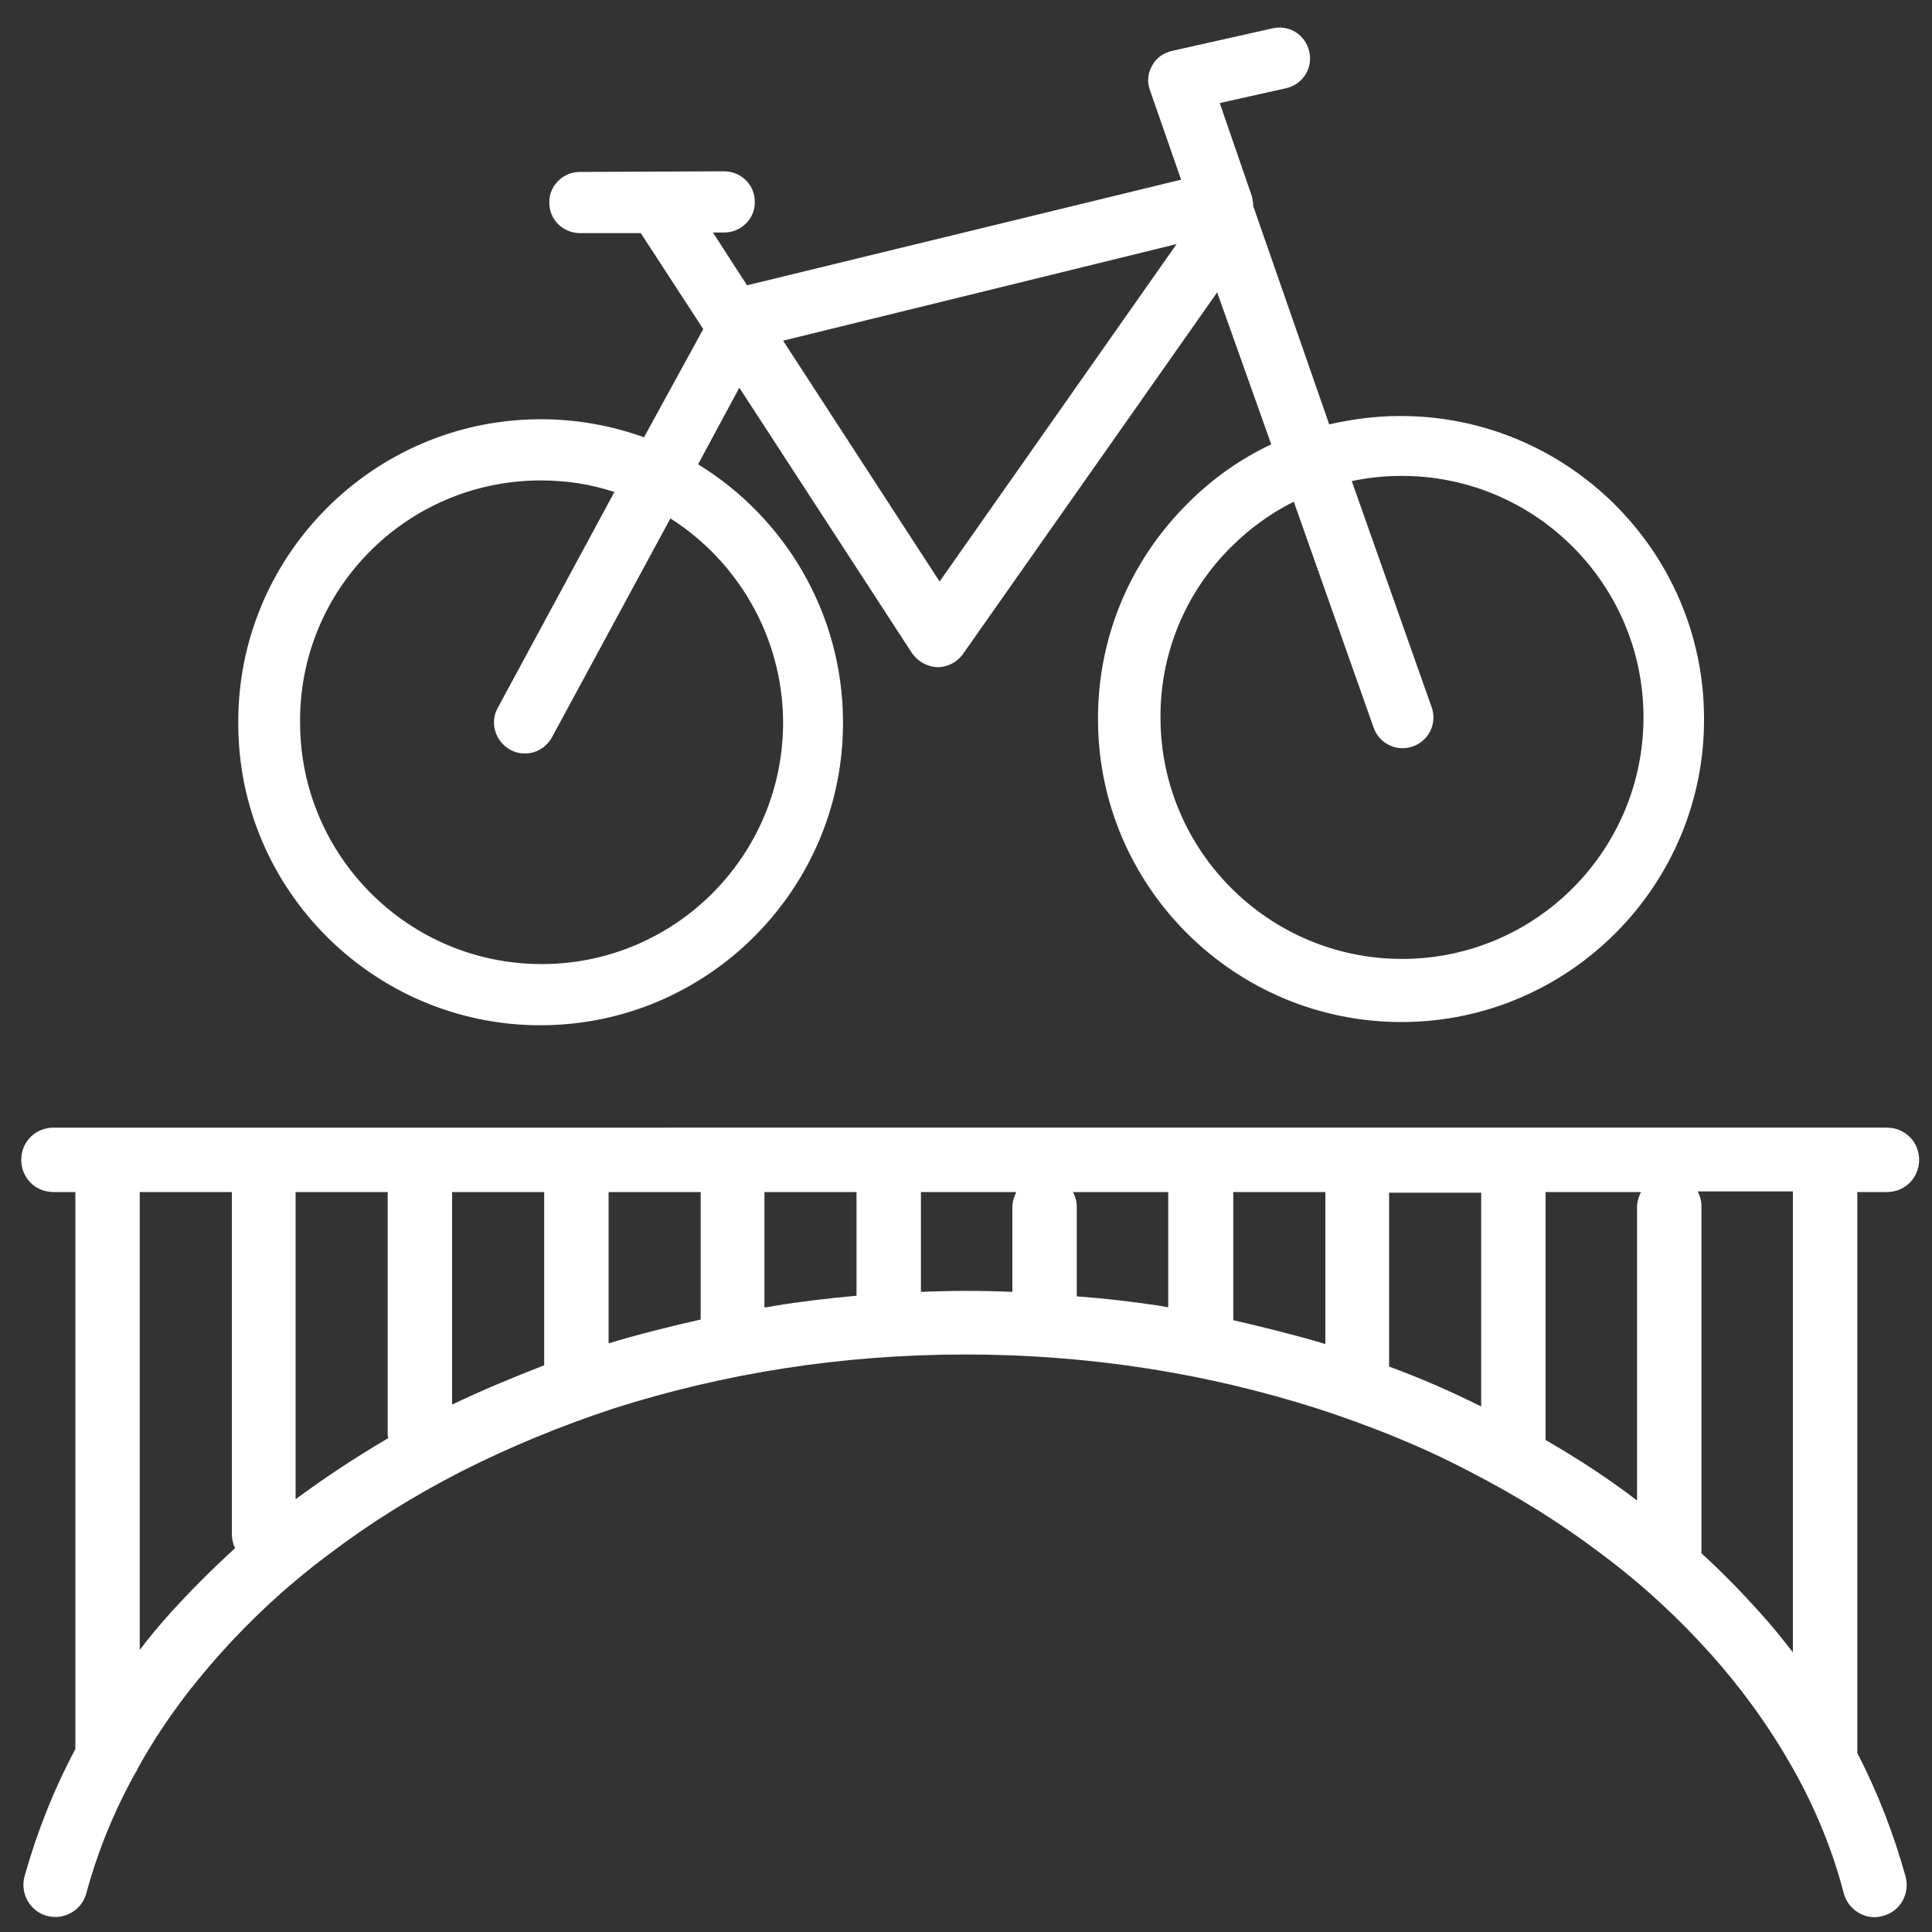
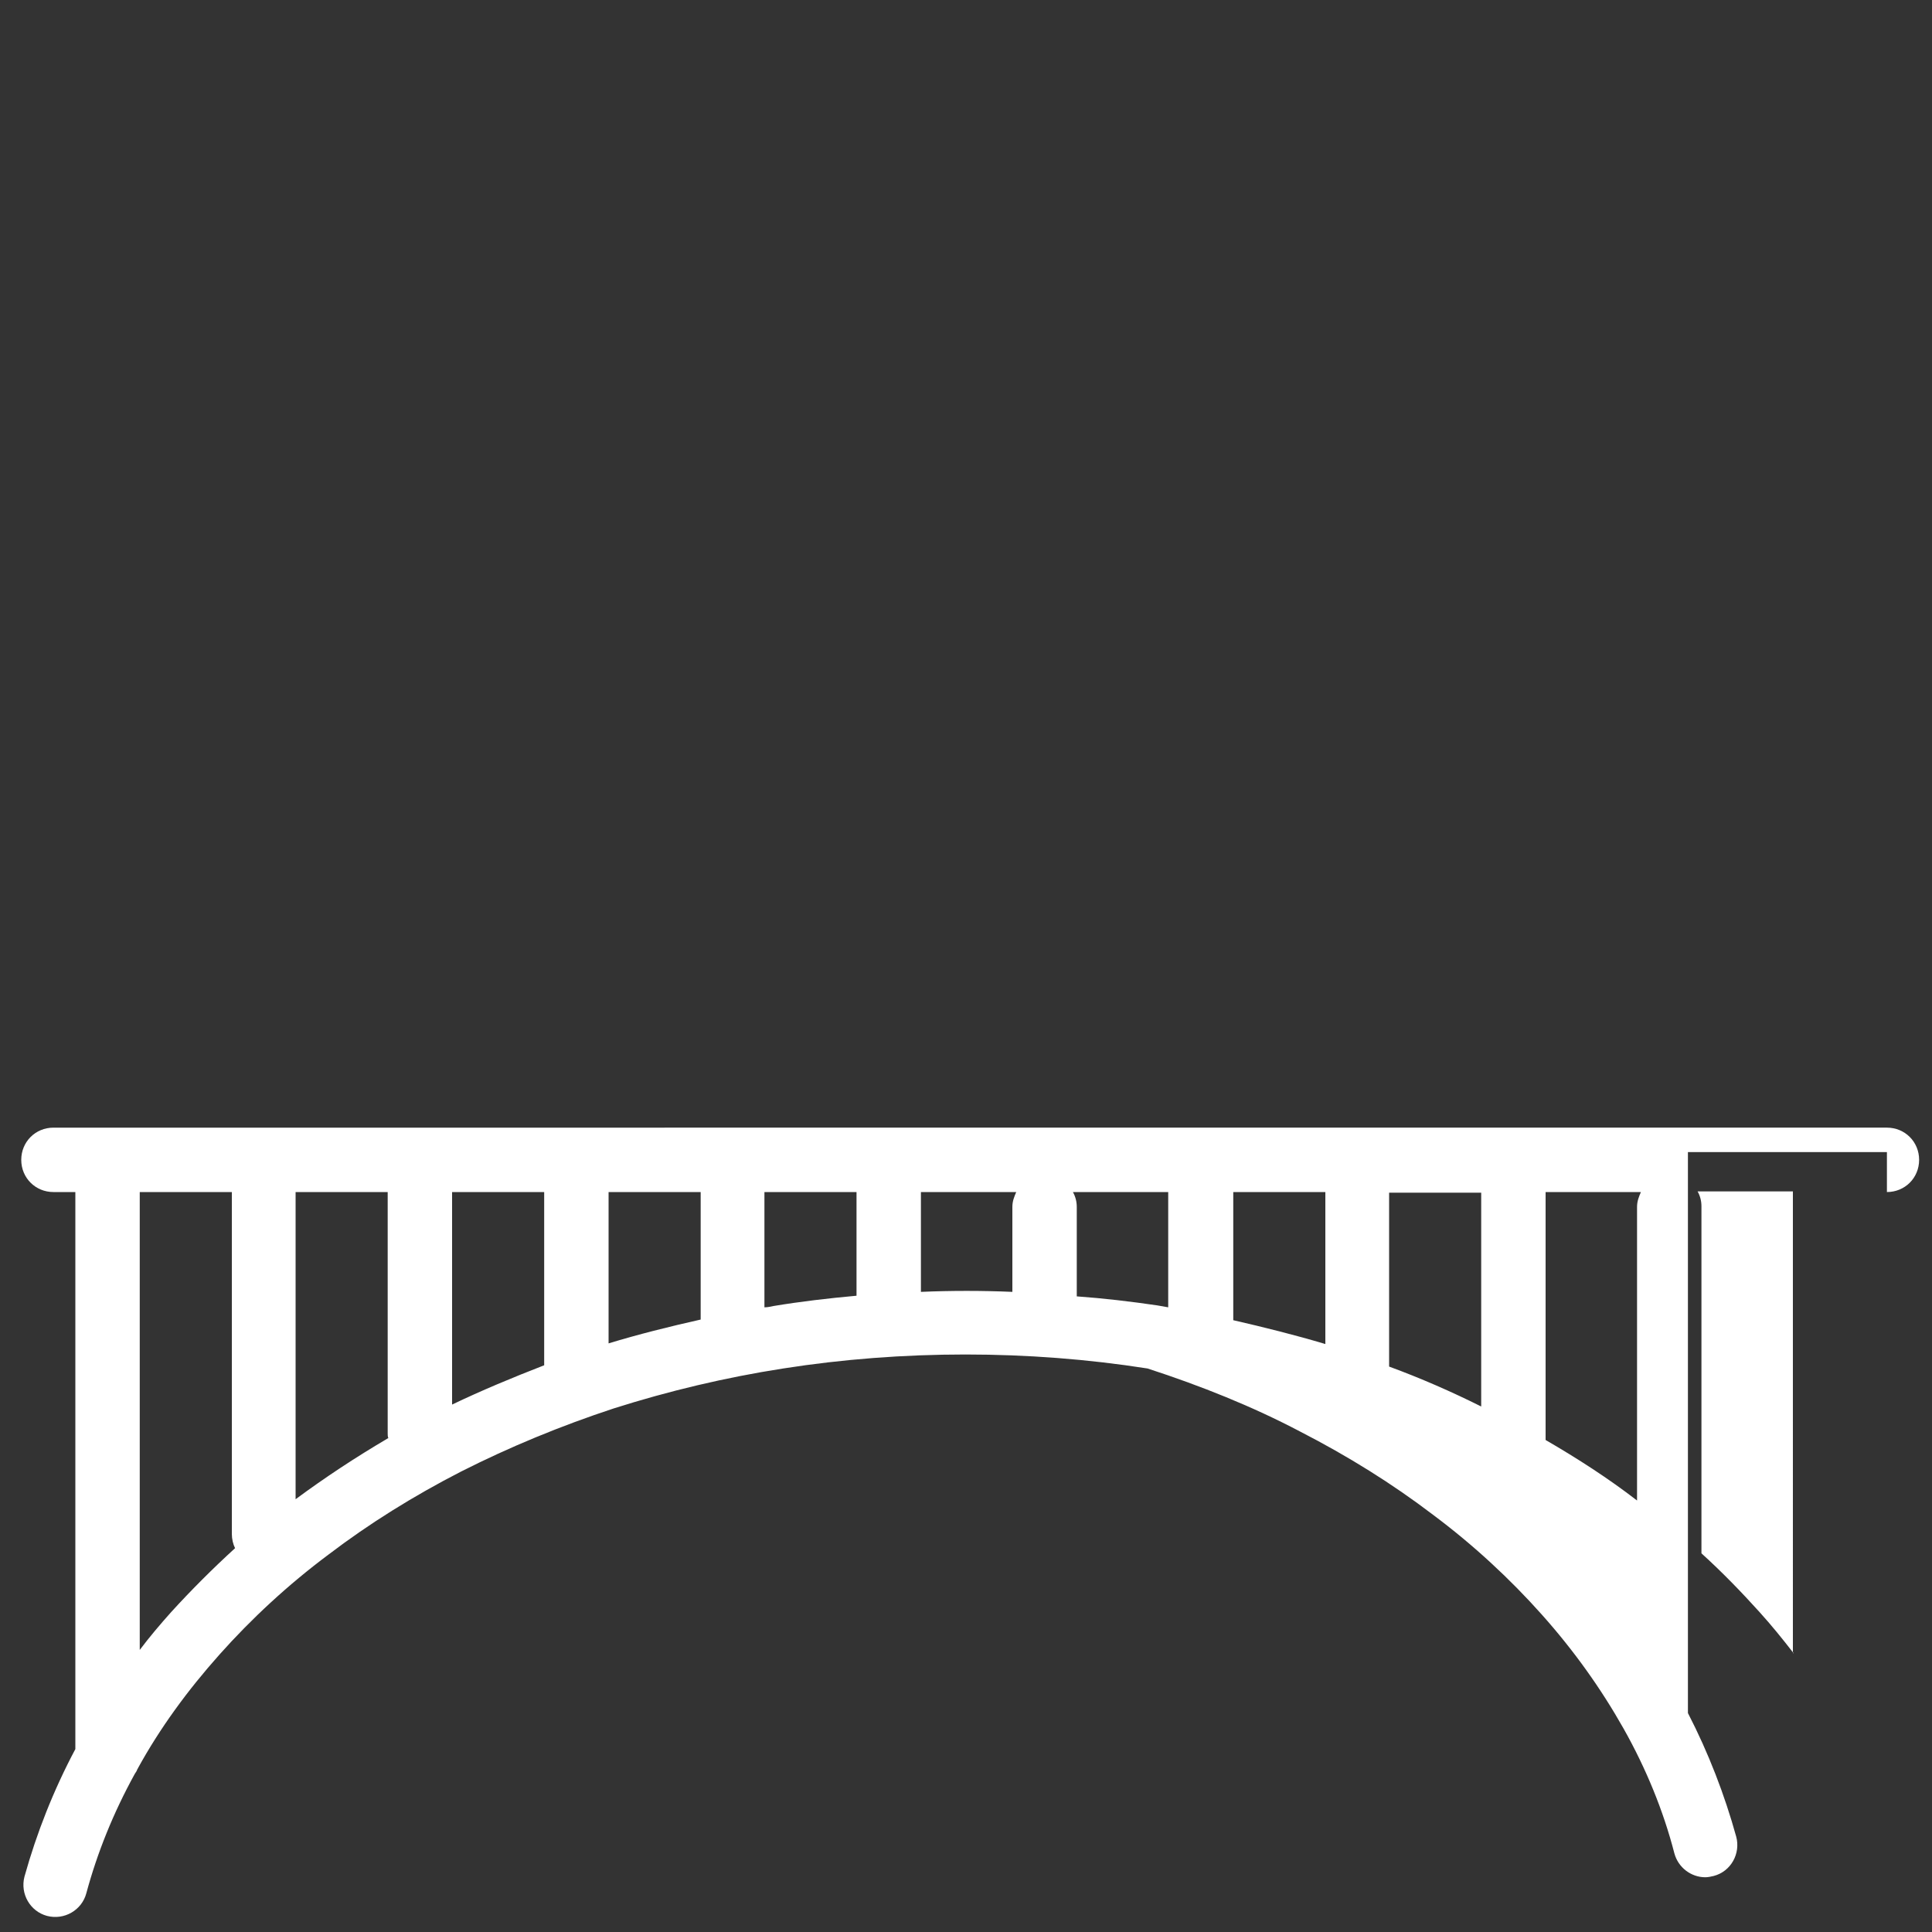
<svg xmlns="http://www.w3.org/2000/svg" version="1.1" id="Layer_1" x="0px" y="0px" viewBox="0 0 300 300" enable-background="new 0 0 300 300" xml:space="preserve">
  <rect x="0" y="0" width="300" height="300" fill="#333333" stroke="none" />
  <g>
-     <path fill="#FFFFFF" d="M83.9,159.2h0.2c26-0.1,47-21.4,46.8-47.3c-0.1-16.8-9.1-31.6-22.5-39.8l6.4-11.9l26.8,41.2   c0.9,1.3,2.3,2.1,3.9,2.2c0,0,0.1,0,0.1,0c1.6,0,3-0.8,3.9-2l39.5-56.2l8.4,23.6c-4.9,2.3-9.4,5.5-13.3,9.5   c-8.8,8.9-13.7,20.8-13.6,33.4c0.1,25.8,21.2,46.8,47.1,46.8h0.2c26-0.1,47-21.4,46.8-47.3c-0.1-25.8-21.2-46.8-47.1-46.8h-0.2   c-3.7,0-7.4,0.5-10.9,1.3L194.6,32c0-0.5-0.1-1-0.2-1.5l-5-14.5l10.3-2.3c2.6-0.6,4.2-3.1,3.6-5.7c-0.6-2.6-3.1-4.2-5.7-3.6   l-15.6,3.5c-1.3,0.3-2.5,1.1-3.1,2.3c-0.7,1.2-0.8,2.6-0.3,3.9l4.8,13.8L116,44.3l-5.3-8.2l1.8,0c2.6,0,4.8-2.2,4.7-4.8   c0-2.6-2.1-4.7-4.8-4.7c0,0,0,0,0,0L90,26.7c-2.6,0-4.8,2.2-4.7,4.8c0,2.6,2.1,4.7,4.8,4.7c0,0,0,0,0,0l9.4,0l9.7,14.9L100,67.9   c-5-1.8-10.4-2.8-16-2.8h-0.2c-26,0.1-47,21.4-46.8,47.3C37,138.2,58.1,159.2,83.9,159.2z M217.5,73.9h0.2   c20.6,0,37.4,16.7,37.5,37.3c0.1,20.7-16.6,37.6-37.3,37.7h-0.2c-20.6,0-37.4-16.7-37.5-37.3c-0.1-10,3.8-19.5,10.9-26.6   c2.9-2.9,6.2-5.3,9.8-7.1l12.4,35.1c0.9,2.5,3.6,3.8,6.1,2.9c2.5-0.9,3.8-3.6,2.9-6.1l-12.4-35.1C212.3,74.2,214.8,73.9,217.5,73.9   z M182.7,37.9l-36.8,52.4l-24.3-37.4L182.7,37.9z M83.8,74.6H84c4,0,7.8,0.6,11.4,1.8l-18.1,33.5c-1.3,2.3-0.4,5.2,1.9,6.5   c0.7,0.4,1.5,0.6,2.3,0.6c1.7,0,3.3-0.9,4.2-2.5l18.4-34c10.4,6.6,17.4,18.3,17.5,31.5c0.1,20.7-16.6,37.6-37.3,37.7h-0.2   c-20.6,0-37.4-16.7-37.5-37.3C46.3,91.6,63.1,74.7,83.8,74.6z" />
-     <path fill="#FFFFFF" d="M293,185.1c2.8,0,5-2.2,5-5c0-2.8-2.2-5-5-5H8.3c-2.8,0-5,2.2-5,5c0,2.8,2.2,5,5,5h3.4v86.5   c-3.4,6.4-6,13-7.9,19.8c-0.7,2.7,0.9,5.4,3.5,6.1c2.7,0.7,5.4-0.9,6.1-3.5c1.7-6.3,4.2-12.5,7.5-18.5c0.1-0.2,0.3-0.4,0.4-0.7   c0-0.1,0.1-0.1,0.1-0.2c3.4-6.2,7.7-12.1,12.7-17.7c4.9-5.5,10.6-10.8,16.9-15.5c6.3-4.8,13.2-9.1,20.6-12.9   c7.5-3.8,15.5-7.1,23.7-9.8c8.5-2.7,17.3-4.8,26.3-6.2c18.5-2.9,38.1-2.9,56.6,0c9,1.4,17.8,3.5,26.3,6.2   c8.3,2.7,16.3,5.9,23.7,9.8c7.4,3.8,14.3,8.1,20.6,12.9c6.3,4.7,12,10,16.9,15.5c5,5.6,9.2,11.5,12.7,17.7   c3.5,6.2,6.2,12.8,7.9,19.4c0.6,2.2,2.6,3.7,4.8,3.7c0.4,0,0.9-0.1,1.3-0.2c2.7-0.7,4.2-3.5,3.5-6.1c-1.8-6.5-4.3-13-7.5-19.2   v-87.1H293z M26.6,250.3c-1.7,1.9-3.4,3.9-4.9,5.9v-71.1h14.3v53.1c0,0.8,0.2,1.6,0.5,2.2C33,243.6,29.7,246.9,26.6,250.3z    M45.9,232.8v-47.7h14.3v37.5c0,0.2,0,0.5,0.1,0.7C55.2,226.3,50.5,229.4,45.9,232.8z M70.2,218.1v-33h14.3V212   C79.6,213.9,74.8,215.9,70.2,218.1z M94.5,208.6v-23.5h14.3v19.8C103.9,206,99.1,207.2,94.5,208.6z M120.1,202.8   c-0.5,0.1-0.9,0.2-1.4,0.2v-17.9H133v16.1C128.6,201.6,124.3,202.1,120.1,202.8z M143,200.6v-15.5h14.8c-0.3,0.7-0.6,1.4-0.6,2.3   v13.2C152.5,200.4,147.7,200.4,143,200.6z M167.2,201.3v-13.9c0-0.8-0.2-1.6-0.6-2.3h14.8v17.9c-0.6-0.1-1.1-0.2-1.7-0.3   C175.6,202.1,171.4,201.6,167.2,201.3z M191.5,205v-19.9h14.3v23.6C201.1,207.3,196.3,206.1,191.5,205z M215.7,212.2v-27H230v33.2   C225.4,216.1,220.6,214,215.7,212.2z M240,223.6v-38.5h14.8c-0.3,0.7-0.6,1.4-0.6,2.3V233C249.8,229.6,245,226.5,240,223.6z    M278.5,256.7c-1.7-2.2-3.4-4.3-5.3-6.4c-2.8-3.1-5.8-6.2-9-9.1v-53.9c0-0.8-0.2-1.6-0.6-2.3h14.8V256.7z" />
+     <path fill="#FFFFFF" d="M293,185.1c2.8,0,5-2.2,5-5c0-2.8-2.2-5-5-5H8.3c-2.8,0-5,2.2-5,5c0,2.8,2.2,5,5,5h3.4v86.5   c-3.4,6.4-6,13-7.9,19.8c-0.7,2.7,0.9,5.4,3.5,6.1c2.7,0.7,5.4-0.9,6.1-3.5c1.7-6.3,4.2-12.5,7.5-18.5c0.1-0.2,0.3-0.4,0.4-0.7   c0-0.1,0.1-0.1,0.1-0.2c3.4-6.2,7.7-12.1,12.7-17.7c4.9-5.5,10.6-10.8,16.9-15.5c6.3-4.8,13.2-9.1,20.6-12.9   c7.5-3.8,15.5-7.1,23.7-9.8c8.5-2.7,17.3-4.8,26.3-6.2c18.5-2.9,38.1-2.9,56.6,0c8.3,2.7,16.3,5.9,23.7,9.8c7.4,3.8,14.3,8.1,20.6,12.9c6.3,4.7,12,10,16.9,15.5c5,5.6,9.2,11.5,12.7,17.7   c3.5,6.2,6.2,12.8,7.9,19.4c0.6,2.2,2.6,3.7,4.8,3.7c0.4,0,0.9-0.1,1.3-0.2c2.7-0.7,4.2-3.5,3.5-6.1c-1.8-6.5-4.3-13-7.5-19.2   v-87.1H293z M26.6,250.3c-1.7,1.9-3.4,3.9-4.9,5.9v-71.1h14.3v53.1c0,0.8,0.2,1.6,0.5,2.2C33,243.6,29.7,246.9,26.6,250.3z    M45.9,232.8v-47.7h14.3v37.5c0,0.2,0,0.5,0.1,0.7C55.2,226.3,50.5,229.4,45.9,232.8z M70.2,218.1v-33h14.3V212   C79.6,213.9,74.8,215.9,70.2,218.1z M94.5,208.6v-23.5h14.3v19.8C103.9,206,99.1,207.2,94.5,208.6z M120.1,202.8   c-0.5,0.1-0.9,0.2-1.4,0.2v-17.9H133v16.1C128.6,201.6,124.3,202.1,120.1,202.8z M143,200.6v-15.5h14.8c-0.3,0.7-0.6,1.4-0.6,2.3   v13.2C152.5,200.4,147.7,200.4,143,200.6z M167.2,201.3v-13.9c0-0.8-0.2-1.6-0.6-2.3h14.8v17.9c-0.6-0.1-1.1-0.2-1.7-0.3   C175.6,202.1,171.4,201.6,167.2,201.3z M191.5,205v-19.9h14.3v23.6C201.1,207.3,196.3,206.1,191.5,205z M215.7,212.2v-27H230v33.2   C225.4,216.1,220.6,214,215.7,212.2z M240,223.6v-38.5h14.8c-0.3,0.7-0.6,1.4-0.6,2.3V233C249.8,229.6,245,226.5,240,223.6z    M278.5,256.7c-1.7-2.2-3.4-4.3-5.3-6.4c-2.8-3.1-5.8-6.2-9-9.1v-53.9c0-0.8-0.2-1.6-0.6-2.3h14.8V256.7z" />
  </g>
</svg>